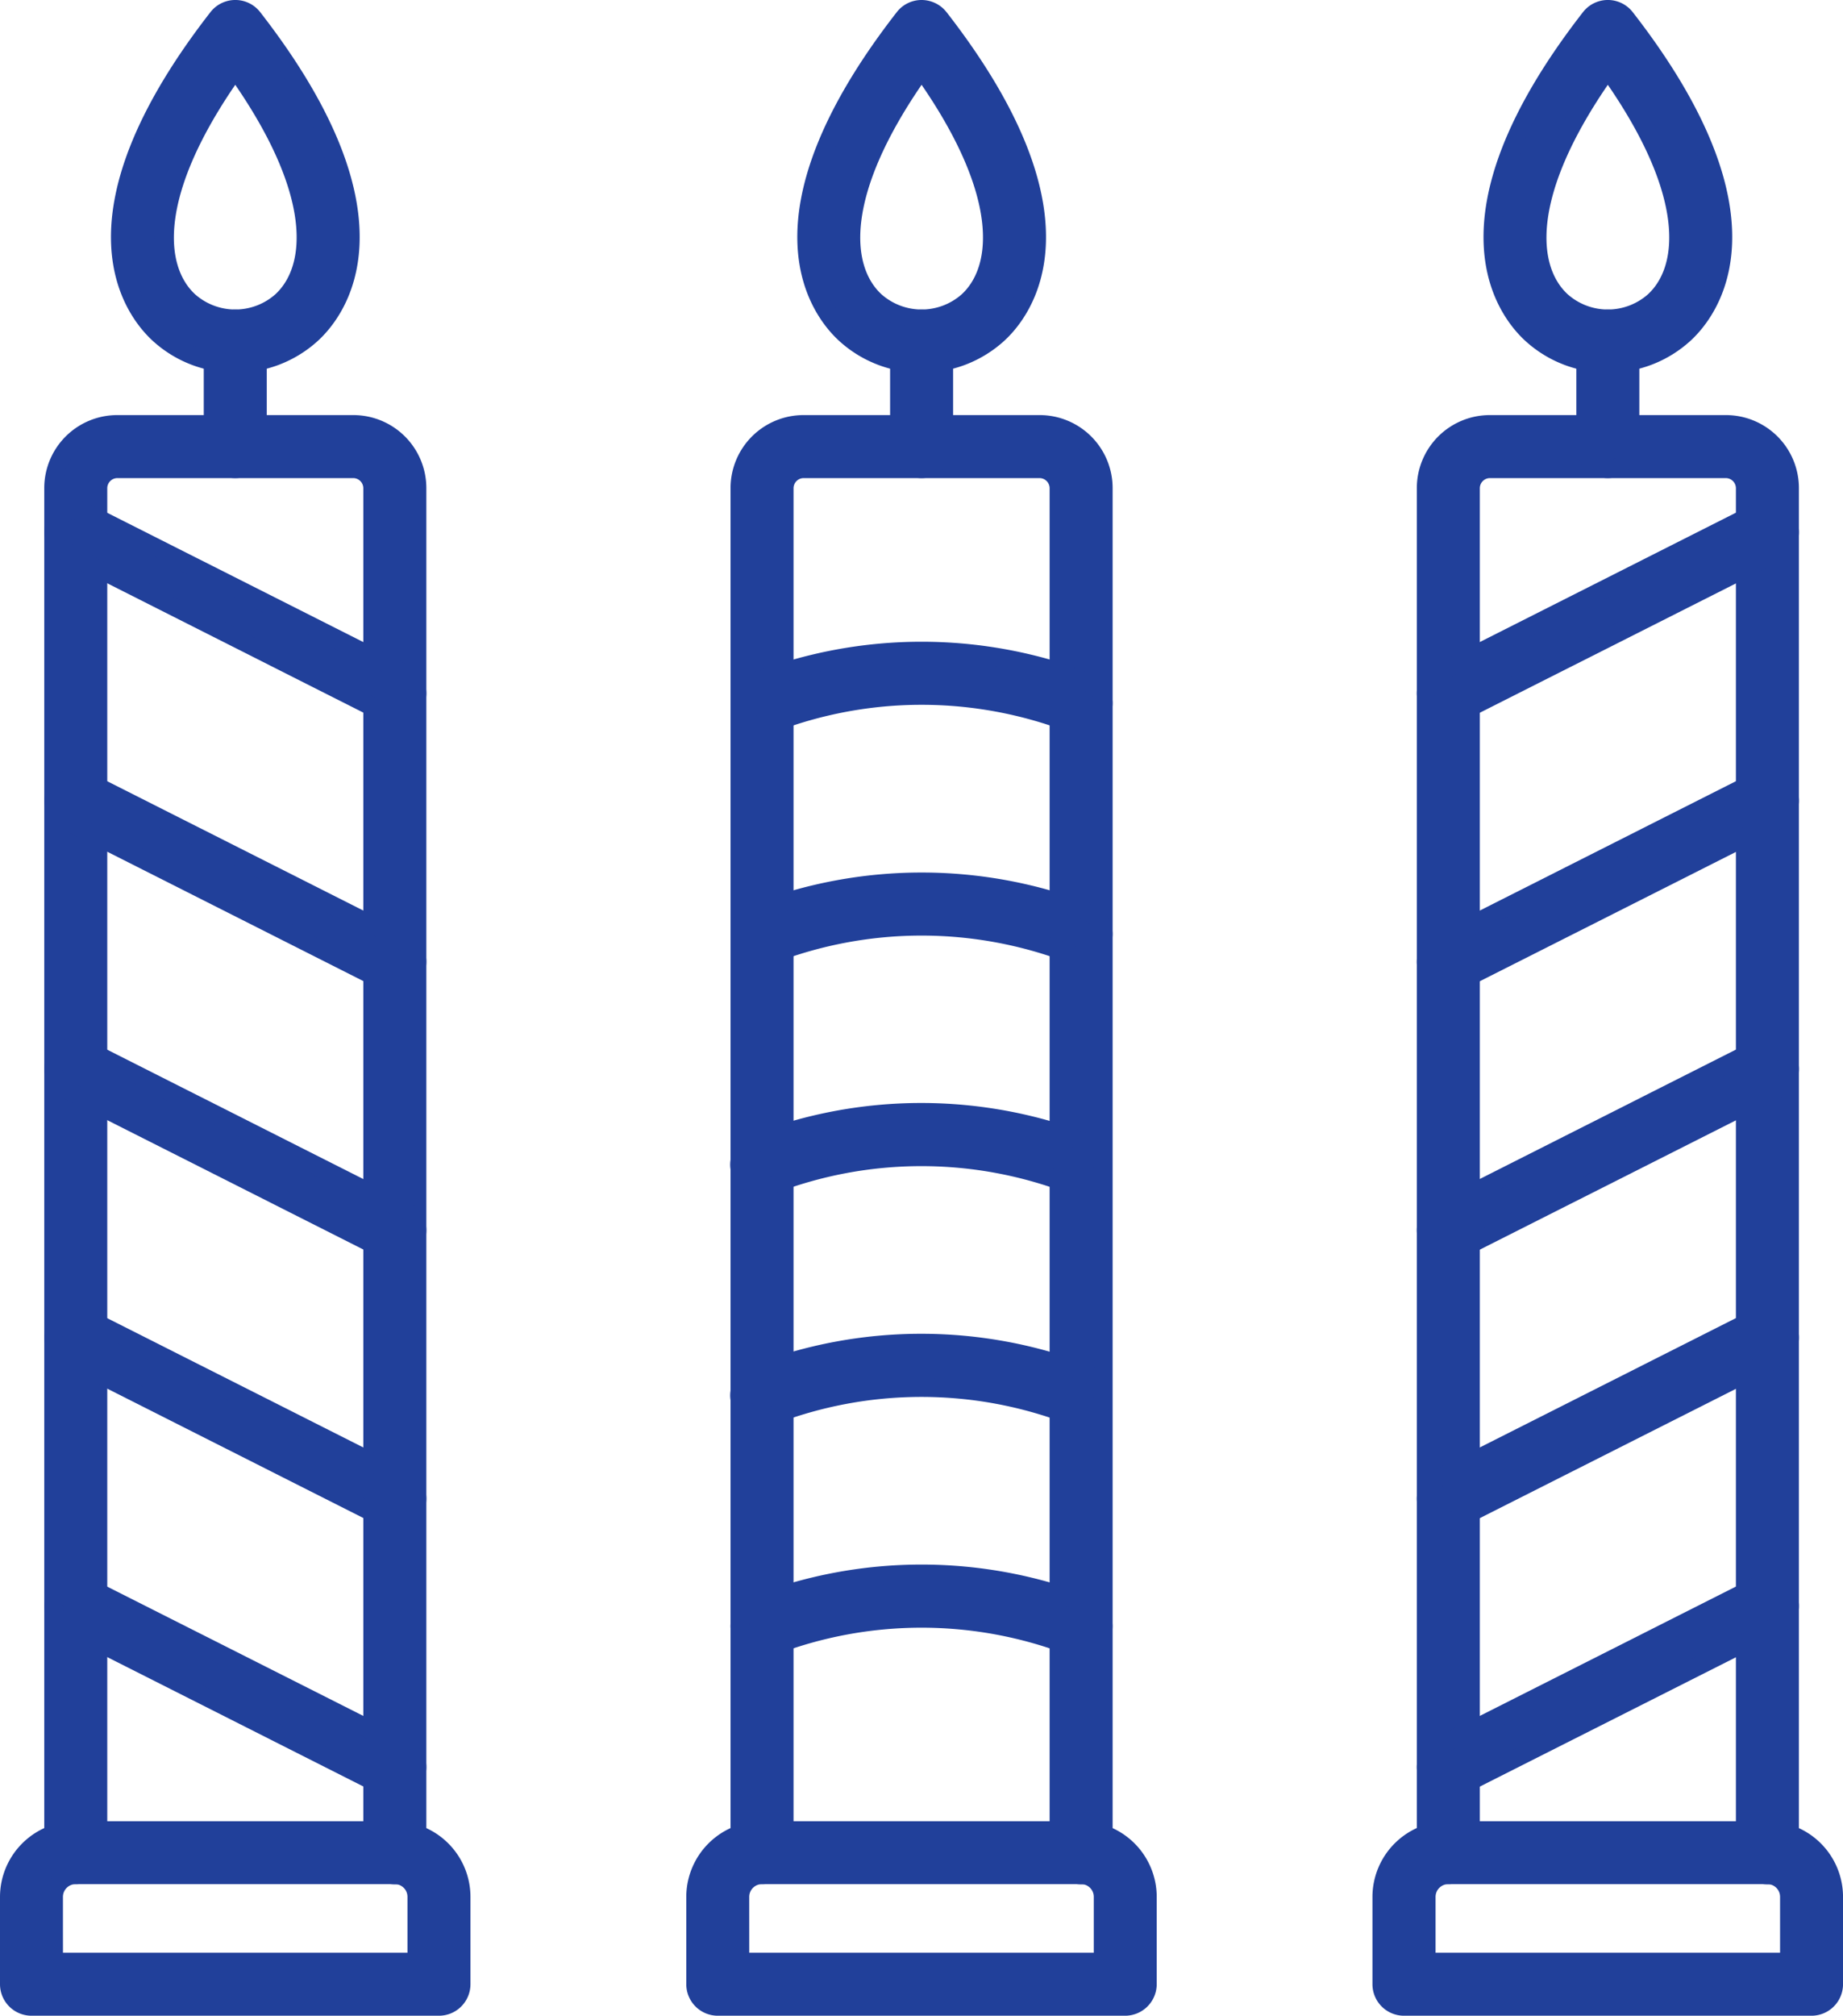
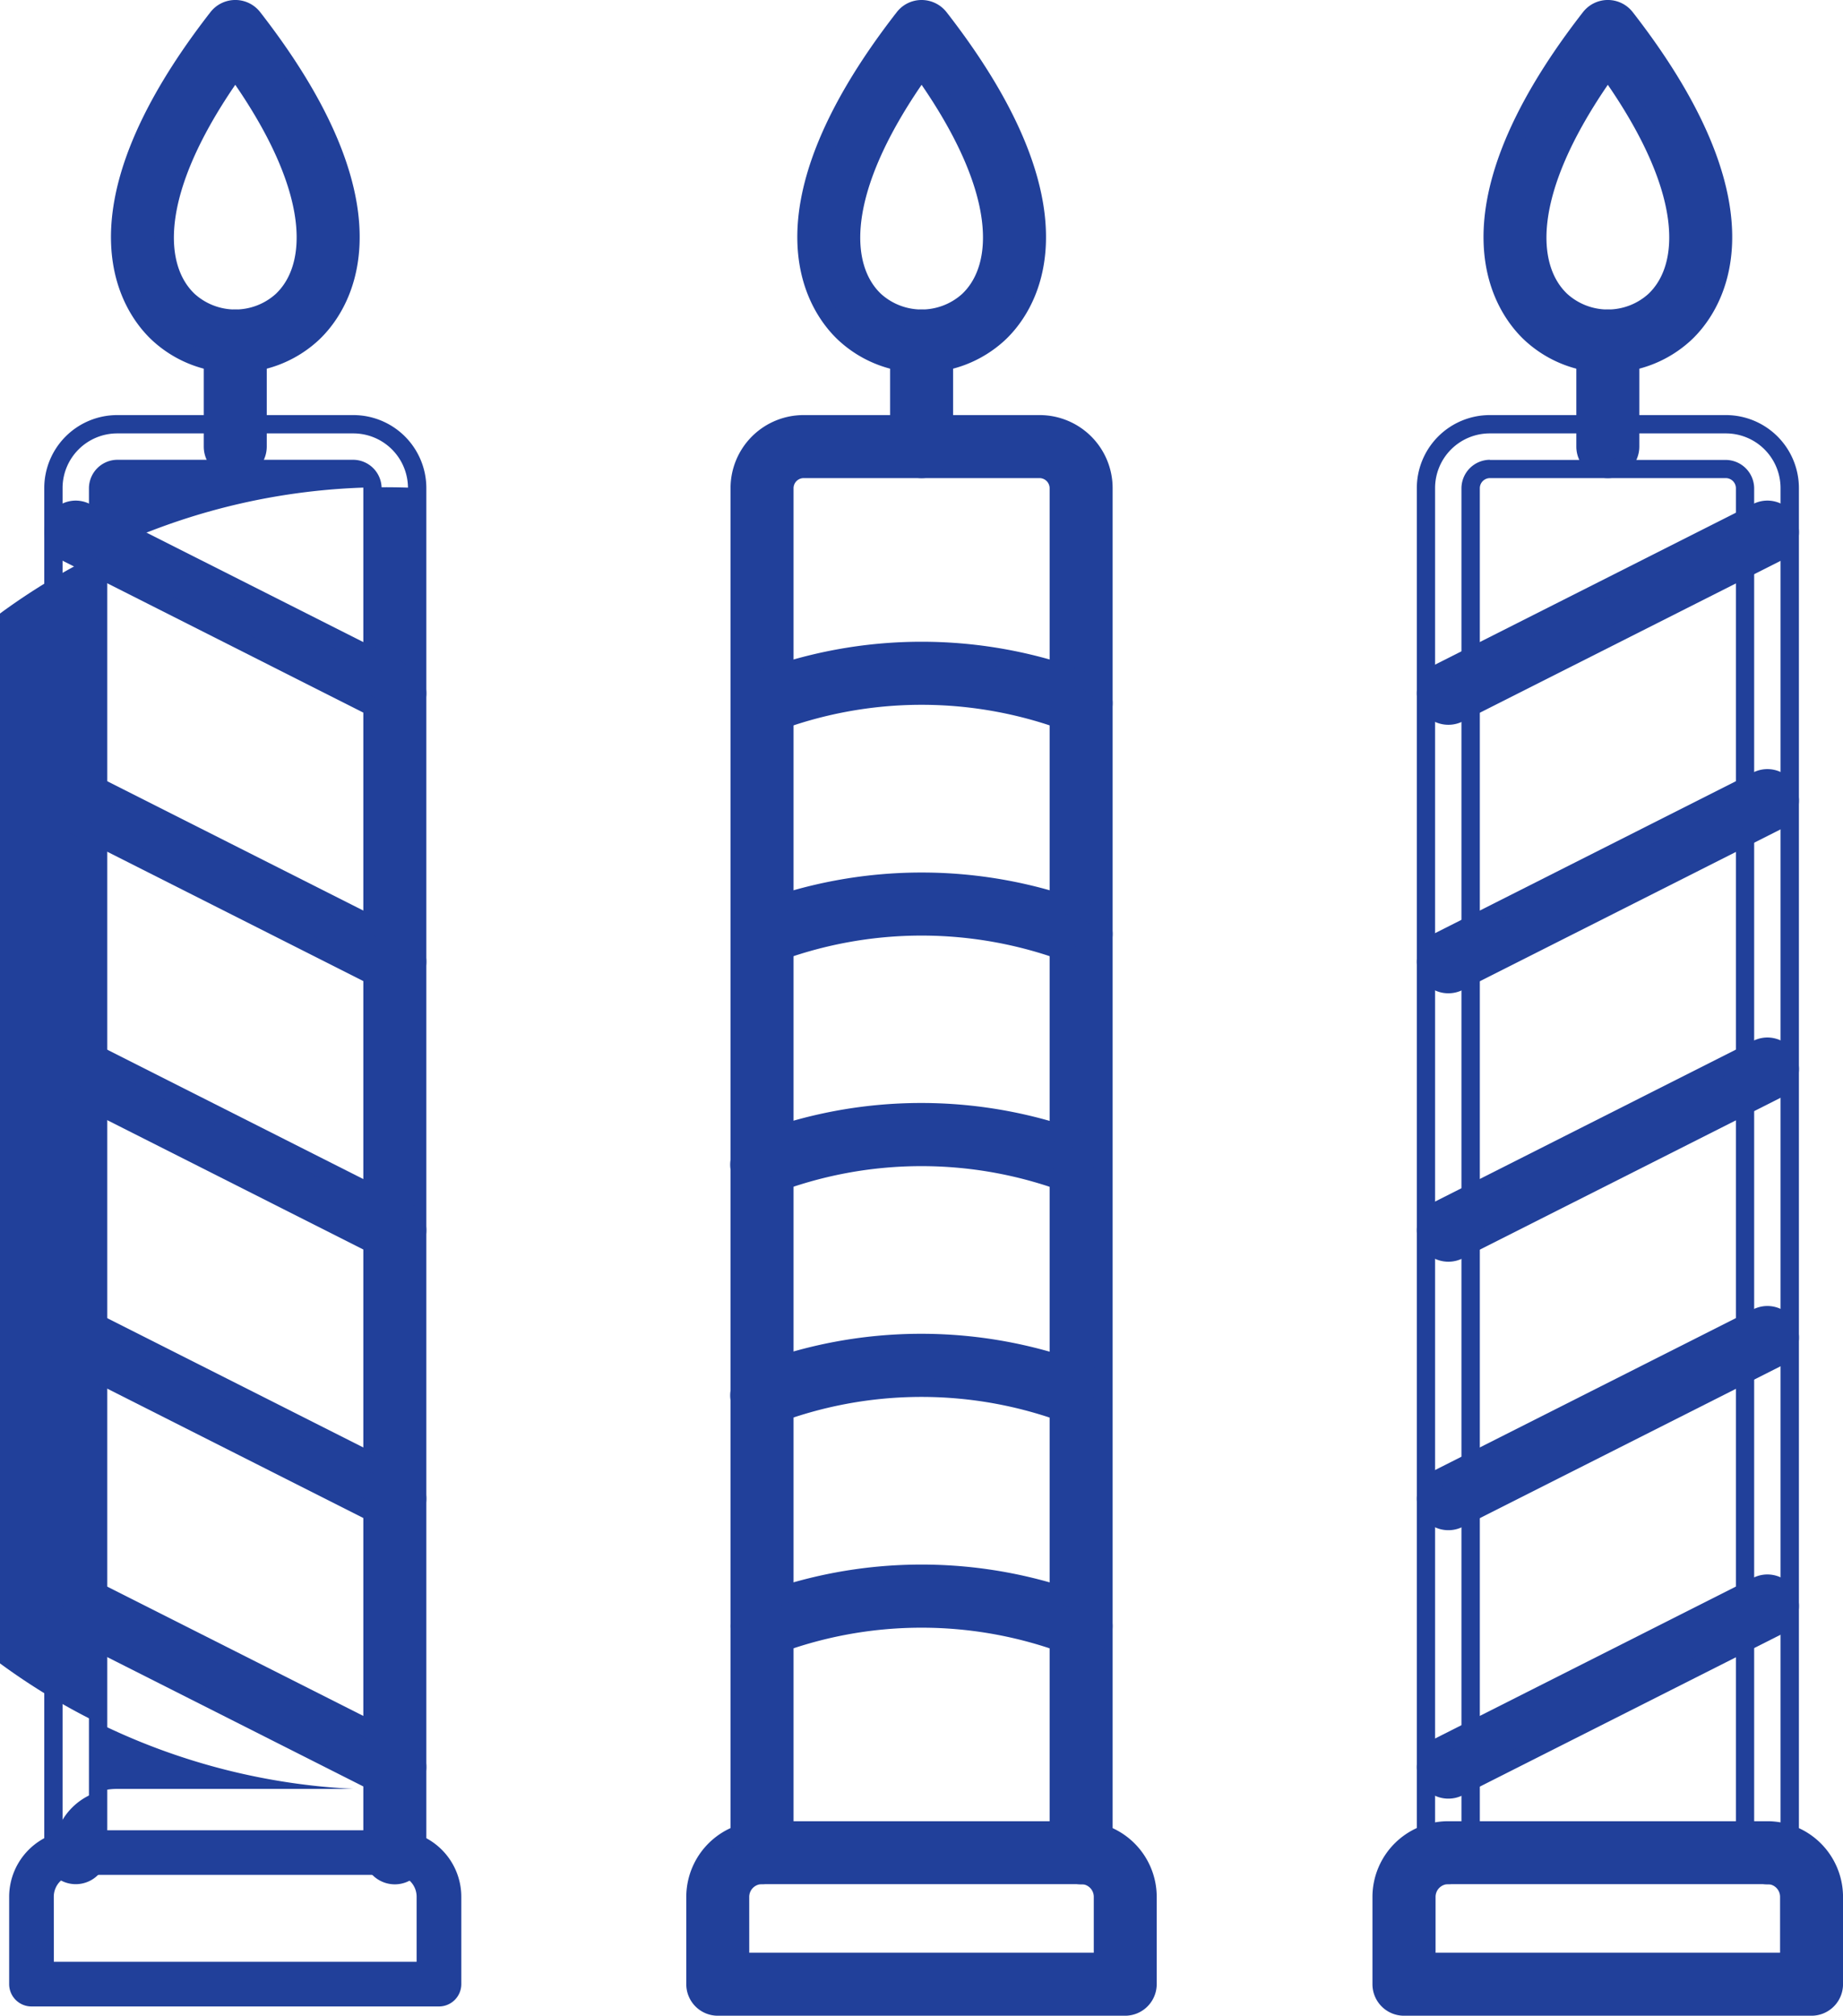
<svg xmlns="http://www.w3.org/2000/svg" width="65.413" height="71.525" viewBox="0 0 65.413 71.525">
  <g id="noun-candles-4428121" transform="translate(0.325 0.325)">
    <g id="Group_1019" data-name="Group 1019" transform="translate(25.93 14.729)">
      <path id="Path_10524" data-name="Path 10524" d="M196.427,145.87a.793.793,0,0,1-.793-.793V96.653a.686.686,0,0,0-.677-.677h-8.385a.686.686,0,0,0-.677.677v48.423a.793.793,0,0,1-1.586,0V96.653a2.265,2.265,0,0,1,2.263-2.263h8.385a2.265,2.265,0,0,1,2.263,2.263v48.423A.793.793,0,0,1,196.427,145.87Z" transform="translate(-184.31 -94.39)" fill="#21409a" />
      <path id="Path_10524_-_Outline" data-name="Path 10524 - Outline" d="M196.427,146.2a1.119,1.119,0,0,1-1.118-1.118V96.653a.361.361,0,0,0-.352-.352h-8.385a.361.361,0,0,0-.352.352v48.423a1.118,1.118,0,0,1-2.236,0V96.653a2.591,2.591,0,0,1,2.588-2.588h8.385a2.591,2.591,0,0,1,2.588,2.588v48.423A1.12,1.12,0,0,1,196.427,146.2Zm-9.855-50.544h8.385a1.015,1.015,0,0,1,1,1v48.425a.468.468,0,1,0,.936,0V96.653a1.94,1.94,0,0,0-1.938-1.938h-8.385a1.94,1.94,0,0,0-1.938,1.938v48.423a.468.468,0,0,0,.936,0V96.653A1.015,1.015,0,0,1,186.573,95.651Z" transform="translate(-184.31 -94.39)" fill="#21409a" />
    </g>
    <g id="Group_1020" data-name="Group 1020" transform="translate(24.358 64.622)">
      <path id="Path_10525" data-name="Path 10525" d="M189.654,415.3H175.193a.793.793,0,0,1-.793-.793v-3.1a2.365,2.365,0,0,1,2.364-2.359h11.324a2.362,2.362,0,0,1,2.359,2.359v3.1A.794.794,0,0,1,189.654,415.3Zm-13.668-1.586h12.877v-2.309a.775.775,0,0,0-.774-.774H176.763a.777.777,0,0,0-.779.774v2.309Z" transform="translate(-174.4 -409.05)" fill="#21409a" />
      <path id="Path_10525_-_Outline" data-name="Path 10525 - Outline" d="M189.654,415.629H175.193a1.119,1.119,0,0,1-1.118-1.118v-3.1a2.69,2.69,0,0,1,2.689-2.684h11.324a2.687,2.687,0,0,1,2.684,2.684v3.1A1.122,1.122,0,0,1,189.654,415.629Zm-12.889-6.254a2.039,2.039,0,0,0-2.039,2.034v3.1a.468.468,0,0,0,.468.468h14.461a.471.471,0,0,0,.469-.469v-3.1a2.037,2.037,0,0,0-2.034-2.034Zm12.423,4.668H175.661l0-.325v-2.309a1.1,1.1,0,0,1,1.1-1.1h11.326a1.1,1.1,0,0,1,1.1,1.1Zm-12.878-.65h12.228v-1.984a.449.449,0,0,0-.449-.449H176.763a.452.452,0,0,0-.454.449Z" transform="translate(-174.4 -409.05)" fill="#21409a" />
    </g>
    <g id="Group_1021" data-name="Group 1021" transform="translate(25.93 22.772)">
      <path id="Path_10526" data-name="Path 10526" d="M196.431,147.764a.781.781,0,0,1-.279-.051,14.835,14.835,0,0,0-10.765,0,.792.792,0,1,1-.56-1.483,16.384,16.384,0,0,1,11.884,0,.792.792,0,0,1-.281,1.533Z" transform="translate(-184.315 -145.115)" fill="#21409a" />
      <path id="Path_10526_-_Outline" data-name="Path 10526 - Outline" d="M185.108,148.09a1.122,1.122,0,0,1-1.045-.724,1.117,1.117,0,0,1,.651-1.44,16.709,16.709,0,0,1,12.113,0,1.117,1.117,0,0,1-.79,2.091,14.51,14.51,0,0,0-10.535,0A1.109,1.109,0,0,1,185.108,148.09Zm5.662-2.65a16.483,16.483,0,0,0-5.827,1.095.467.467,0,0,0-.272.6.469.469,0,0,0,.437.3.462.462,0,0,0,.165-.03,15.16,15.16,0,0,1,10.995,0,.455.455,0,0,0,.164.03.473.473,0,0,0,.438-.3.468.468,0,0,0-.273-.6A16.482,16.482,0,0,0,190.77,145.44Z" transform="translate(-184.315 -145.115)" fill="#21409a" />
    </g>
    <g id="Group_1022" data-name="Group 1022" transform="translate(25.931 30.96)">
      <path id="Path_10527" data-name="Path 10527" d="M196.435,199.4a.781.781,0,0,1-.279-.051,14.835,14.835,0,0,0-10.765,0,.792.792,0,1,1-.56-1.483,16.384,16.384,0,0,1,11.884,0,.792.792,0,0,1-.281,1.533Z" transform="translate(-184.319 -196.755)" fill="#21409a" />
      <path id="Path_10527_-_Outline" data-name="Path 10527 - Outline" d="M185.111,199.73a1.117,1.117,0,0,1-1.018-1.578,1.107,1.107,0,0,1,.624-.585,16.709,16.709,0,0,1,12.113,0,1.117,1.117,0,0,1,.65,1.441,1.126,1.126,0,0,1-1.046.722,1.108,1.108,0,0,1-.394-.072,14.51,14.51,0,0,0-10.535,0A1.109,1.109,0,0,1,185.111,199.73Zm5.663-2.65a16.484,16.484,0,0,0-5.828,1.095.468.468,0,0,0-.272.6.469.469,0,0,0,.437.3.462.462,0,0,0,.165-.03,15.16,15.16,0,0,1,10.995,0,.454.454,0,0,0,.164.03.473.473,0,0,0,.438-.3.461.461,0,0,0-.011-.356.468.468,0,0,0-.262-.246A16.474,16.474,0,0,0,190.774,197.08Z" transform="translate(-184.319 -196.755)" fill="#21409a" />
    </g>
    <g id="Group_1023" data-name="Group 1023" transform="translate(25.927 39.139)">
      <path id="Path_10528" data-name="Path 10528" d="M196.413,250.995a.758.758,0,0,1-.281-.052,14.8,14.8,0,0,0-10.765,0,.793.793,0,1,1-.561-1.484,16.332,16.332,0,0,1,11.886,0,.794.794,0,0,1-.279,1.536Z" transform="translate(-184.294 -248.339)" fill="#21409a" />
      <path id="Path_10528_-_Outline" data-name="Path 10528 - Outline" d="M196.413,251.32a1.082,1.082,0,0,1-.4-.074,14.478,14.478,0,0,0-10.533,0,1.112,1.112,0,0,1-.4.073,1.119,1.119,0,0,1-.4-2.165,16.656,16.656,0,0,1,12.116,0,1.119,1.119,0,0,1-.394,2.165Zm-5.662-1.716a15.5,15.5,0,0,1,5.5,1.034l0,0a.435.435,0,0,0,.161.029.469.469,0,0,0,.164-.908,16.007,16.007,0,0,0-11.655,0,.468.468,0,1,0,.331.876A15.514,15.514,0,0,1,190.751,249.6Z" transform="translate(-184.294 -248.339)" fill="#21409a" />
    </g>
    <g id="Group_1024" data-name="Group 1024" transform="translate(25.927 47.328)">
      <path id="Path_10529" data-name="Path 10529" d="M196.413,302.638a.758.758,0,0,1-.281-.052,14.8,14.8,0,0,0-10.765,0,.793.793,0,1,1-.561-1.484,16.339,16.339,0,0,1,11.886,0,.794.794,0,0,1-.279,1.536Z" transform="translate(-184.294 -299.982)" fill="#21409a" />
      <path id="Path_10529_-_Outline" data-name="Path 10529 - Outline" d="M196.413,302.963a1.082,1.082,0,0,1-.4-.074,14.478,14.478,0,0,0-10.533,0,1.111,1.111,0,0,1-.4.073,1.119,1.119,0,0,1-.4-2.165,16.664,16.664,0,0,1,12.116,0,1.119,1.119,0,0,1-.394,2.165Zm-5.662-1.715a15.5,15.5,0,0,1,5.5,1.034l0,0a.434.434,0,0,0,.161.029.469.469,0,0,0,.164-.908,16.014,16.014,0,0,0-11.655,0,.469.469,0,0,0,.165.907.464.464,0,0,0,.165-.031A15.514,15.514,0,0,1,190.751,301.248Z" transform="translate(-184.294 -299.982)" fill="#21409a" />
    </g>
    <g id="Group_1025" data-name="Group 1025" transform="translate(25.927 55.517)">
      <path id="Path_10530" data-name="Path 10530" d="M196.413,354.286a.79.79,0,0,1-.281-.051,14.8,14.8,0,0,0-10.765,0,.793.793,0,1,1-.561-1.484,16.34,16.34,0,0,1,11.886,0,.793.793,0,0,1-.279,1.535Z" transform="translate(-184.294 -351.632)" fill="#21409a" />
      <path id="Path_10530_-_Outline" data-name="Path 10530 - Outline" d="M185.087,354.612a1.124,1.124,0,0,1-1.046-.723,1.118,1.118,0,0,1,.65-1.442,16.664,16.664,0,0,1,12.116,0,1.118,1.118,0,0,1-.79,2.092,14.478,14.478,0,0,0-10.535,0A1.112,1.112,0,0,1,185.087,354.612Zm5.662-2.655a16.437,16.437,0,0,0-5.828,1.1.468.468,0,0,0-.273.6.471.471,0,0,0,.438.3.464.464,0,0,0,.165-.031,15.128,15.128,0,0,1,11,0,.469.469,0,0,0,.6-.272.471.471,0,0,0-.273-.6A16.437,16.437,0,0,0,190.75,351.957Z" transform="translate(-184.294 -351.632)" fill="#21409a" />
    </g>
    <g id="Group_1026" data-name="Group 1026" transform="translate(31.592 10.984)">
      <path id="Path_10531" data-name="Path 10531" d="M220.813,76.1a.793.793,0,0,1-.793-.793V71.563a.793.793,0,1,1,1.586,0v3.745A.793.793,0,0,1,220.813,76.1Z" transform="translate(-220.02 -70.77)" fill="#21409a" />
      <path id="Path_10531_-_Outline" data-name="Path 10531 - Outline" d="M220.813,76.426a1.119,1.119,0,0,1-1.118-1.118V71.563a1.118,1.118,0,1,1,2.236,0v3.745A1.119,1.119,0,0,1,220.813,76.426Zm0-5.331a.468.468,0,0,0-.468.468v3.745a.468.468,0,0,0,.936,0V71.563A.468.468,0,0,0,220.813,71.1Z" transform="translate(-220.02 -70.77)" fill="#21409a" />
    </g>
    <g id="Group_1027" data-name="Group 1027" transform="translate(28.297 0)">
      <path id="Path_10532" data-name="Path 10532" d="M203.326,14.075a4,4,0,0,1-2.718-1.053c-.907-.836-3.438-4.111,2.093-11.217a.794.794,0,0,1,1.253,0c5.529,7.105,3,10.381,2.093,11.217A4.017,4.017,0,0,1,203.326,14.075Zm0-10.457c-3.089,4.314-2.914,7.069-1.644,8.239a2.474,2.474,0,0,0,3.289,0C206.239,10.687,206.415,7.931,203.326,3.618Z" transform="translate(-199.238 -1.5)" fill="#21409a" />
      <path id="Path_10532_-_Outline" data-name="Path 10532 - Outline" d="M203.326,14.4a4.316,4.316,0,0,1-2.938-1.139c-.958-.883-3.642-4.333,2.057-11.655a1.112,1.112,0,0,1,.883-.431,1.127,1.127,0,0,1,.883.431c5.7,7.323,3.015,10.773,2.057,11.655A4.337,4.337,0,0,1,203.326,14.4Zm0-12.576a.466.466,0,0,0-.37.181C197.6,8.89,199.973,12,200.828,12.784a3.713,3.713,0,0,0,5,0c.854-.787,3.228-3.893-2.13-10.778A.472.472,0,0,0,203.327,1.825Zm0,10.983a2.74,2.74,0,0,1-1.864-.711,3.593,3.593,0,0,1-.915-3.223,12.768,12.768,0,0,1,2.515-5.445l.264-.369.264.369A12.756,12.756,0,0,1,206.1,8.873a3.6,3.6,0,0,1-.914,3.223A2.741,2.741,0,0,1,203.326,12.808Zm0-8.623c-2.7,3.942-2.526,6.418-1.424,7.434a2.149,2.149,0,0,0,2.848,0C205.852,10.6,206.03,8.124,203.326,4.184Z" transform="translate(-199.238 -1.5)" fill="#21409a" />
    </g>
    <g id="Group_1028" data-name="Group 1028" transform="translate(1.571 14.729)">
-       <path id="Path_10533" data-name="Path 10533" d="M42.807,145.87a.793.793,0,0,1-.793-.793V96.653a.686.686,0,0,0-.677-.677H32.953a.686.686,0,0,0-.677.677v48.423a.793.793,0,0,1-1.586,0V96.653a2.265,2.265,0,0,1,2.263-2.263h8.385A2.265,2.265,0,0,1,43.6,96.653v48.423A.793.793,0,0,1,42.807,145.87Z" transform="translate(-30.69 -94.39)" fill="#21409a" />
+       <path id="Path_10533" data-name="Path 10533" d="M42.807,145.87a.793.793,0,0,1-.793-.793V96.653a.686.686,0,0,0-.677-.677H32.953a.686.686,0,0,0-.677.677v48.423a.793.793,0,0,1-1.586,0a2.265,2.265,0,0,1,2.263-2.263h8.385A2.265,2.265,0,0,1,43.6,96.653v48.423A.793.793,0,0,1,42.807,145.87Z" transform="translate(-30.69 -94.39)" fill="#21409a" />
      <path id="Path_10533_-_Outline" data-name="Path 10533 - Outline" d="M42.807,146.2a1.119,1.119,0,0,1-1.118-1.118V96.653a.361.361,0,0,0-.352-.352H32.953a.361.361,0,0,0-.352.352v48.423a1.118,1.118,0,0,1-2.236,0V96.653a2.591,2.591,0,0,1,2.588-2.588h8.385a2.591,2.591,0,0,1,2.588,2.588v48.423A1.12,1.12,0,0,1,42.807,146.2ZM32.953,95.651h8.385a1.015,1.015,0,0,1,1,1v48.425a.468.468,0,1,0,.936,0V96.653a1.94,1.94,0,0,0-1.938-1.938H32.953a1.94,1.94,0,0,0-1.938,1.938v48.423a.468.468,0,0,0,.936,0V96.653A1.015,1.015,0,0,1,32.953,95.651Z" transform="translate(-30.69 -94.39)" fill="#21409a" />
    </g>
    <g id="Group_1029" data-name="Group 1029" transform="translate(0 64.622)">
      <path id="Path_10534" data-name="Path 10534" d="M36.035,415.3H21.573a.793.793,0,0,1-.793-.793v-3.1a2.365,2.365,0,0,1,2.364-2.359H34.469a2.362,2.362,0,0,1,2.359,2.359v3.1A.793.793,0,0,1,36.035,415.3Zm-13.67-1.586H35.242v-2.309a.775.775,0,0,0-.774-.774H23.143a.777.777,0,0,0-.779.774S22.366,413.718,22.366,413.718Z" transform="translate(-20.78 -409.05)" fill="#21409a" />
-       <path id="Path_10534_-_Outline" data-name="Path 10534 - Outline" d="M36.035,415.629H21.573a1.119,1.119,0,0,1-1.118-1.118v-3.1a2.69,2.69,0,0,1,2.689-2.684H34.469a2.687,2.687,0,0,1,2.684,2.684v3.1A1.119,1.119,0,0,1,36.035,415.629Zm-12.891-6.254a2.039,2.039,0,0,0-2.039,2.034v3.1a.468.468,0,0,0,.468.468H36.035a.468.468,0,0,0,.468-.468v-3.1a2.037,2.037,0,0,0-2.034-2.034Zm12.423,4.668H22.041v-.325c0-.641,0-1.519,0-1.984h0v-.325a1.1,1.1,0,0,1,1.1-1.1H34.469a1.1,1.1,0,0,1,1.1,1.1Zm-12.877-.65H34.917v-1.984a.449.449,0,0,0-.449-.449H23.143a.452.452,0,0,0-.454.449h0q0,.012,0,.024v.336c0,.216,0,.505,0,.794Z" transform="translate(-20.78 -409.05)" fill="#21409a" />
    </g>
    <g id="Group_1030" data-name="Group 1030" transform="translate(7.232 10.984)">
      <path id="Path_10535" data-name="Path 10535" d="M67.183,76.1a.793.793,0,0,1-.793-.793V71.563a.793.793,0,0,1,1.586,0v3.745A.792.792,0,0,1,67.183,76.1Z" transform="translate(-66.39 -70.77)" fill="#21409a" />
      <path id="Path_10535_-_Outline" data-name="Path 10535 - Outline" d="M67.183,76.426a1.119,1.119,0,0,1-1.118-1.118V71.563a1.118,1.118,0,0,1,2.236,0v3.745A1.119,1.119,0,0,1,67.183,76.426Zm0-5.331a.468.468,0,0,0-.468.468v3.745a.468.468,0,0,0,.936,0V71.563A.468.468,0,0,0,67.183,71.1Z" transform="translate(-66.39 -70.77)" fill="#21409a" />
    </g>
    <g id="Group_1031" data-name="Group 1031" transform="translate(3.937 0)">
      <path id="Path_10536" data-name="Path 10536" d="M49.7,14.075a4,4,0,0,1-2.718-1.053c-.907-.836-3.436-4.111,2.093-11.217a.794.794,0,0,1,1.253,0c5.529,7.105,3,10.381,2.093,11.217A4.011,4.011,0,0,1,49.7,14.075Zm0-10.457c-3.089,4.314-2.913,7.069-1.644,8.239a2.474,2.474,0,0,0,3.289,0C52.613,10.687,52.789,7.931,49.7,3.618Z" transform="translate(-45.612 -1.5)" fill="#21409a" />
      <path id="Path_10536_-_Outline" data-name="Path 10536 - Outline" d="M49.7,14.4a4.316,4.316,0,0,1-2.938-1.139c-.958-.883-3.642-4.332,2.057-11.655a1.119,1.119,0,0,1,1.766,0c5.7,7.323,3.015,10.772,2.057,11.655A4.331,4.331,0,0,1,49.7,14.4Zm0-12.576a.466.466,0,0,0-.37.181C43.973,8.891,46.346,12,47.2,12.784a3.713,3.713,0,0,0,5,0c.855-.787,3.228-3.893-2.13-10.778A.466.466,0,0,0,49.7,1.825Zm0,10.983a2.74,2.74,0,0,1-1.864-.711,3.6,3.6,0,0,1-.914-3.223,12.763,12.763,0,0,1,2.514-5.445L49.7,3.06l.264.369a12.751,12.751,0,0,1,2.515,5.444,3.594,3.594,0,0,1-.915,3.223A2.74,2.74,0,0,1,49.7,12.808Zm0-8.623C47,8.125,47.173,10.6,48.275,11.618a2.149,2.149,0,0,0,2.848,0C52.226,10.6,52.405,8.125,49.7,4.184Z" transform="translate(-45.612 -1.5)" fill="#21409a" />
    </g>
    <g id="Group_1032" data-name="Group 1032" transform="translate(1.57 17.764)">
      <path id="Path_10537" data-name="Path 10537" d="M42.8,120.836a.777.777,0,0,1-.357-.086l-11.324-5.718a.793.793,0,1,1,.715-1.416l11.324,5.718a.793.793,0,0,1-.358,1.5Z" transform="translate(-30.679 -113.531)" fill="#21409a" />
      <path id="Path_10537_-_Outline" data-name="Path 10537 - Outline" d="M42.8,121.161a1.1,1.1,0,0,1-.505-.122l-11.322-5.717a1.118,1.118,0,0,1,.5-2.117,1.121,1.121,0,0,1,.5.121L43.3,119.044a1.118,1.118,0,0,1-.5,2.117Zm-11.323-7.3a.468.468,0,0,0-.212.886l11.325,5.718a.453.453,0,0,0,.21.051.468.468,0,0,0,.212-.886l-11.325-5.718A.462.462,0,0,0,31.473,113.856Z" transform="translate(-30.679 -113.531)" fill="#21409a" />
    </g>
    <g id="Group_1033" data-name="Group 1033" transform="translate(1.57 27.291)">
      <path id="Path_10538" data-name="Path 10538" d="M42.8,180.919a.778.778,0,0,1-.357-.086l-11.324-5.718a.793.793,0,1,1,.715-1.416l11.324,5.718a.793.793,0,0,1-.358,1.5Z" transform="translate(-30.679 -173.615)" fill="#21409a" />
      <path id="Path_10538_-_Outline" data-name="Path 10538 - Outline" d="M42.8,181.244a1.1,1.1,0,0,1-.505-.122l-11.322-5.717a1.118,1.118,0,0,1,.5-2.116,1.126,1.126,0,0,1,.5.119L43.3,179.128a1.118,1.118,0,0,1-.5,2.117Zm-11.323-7.3a.468.468,0,0,0-.213.885l11.325,5.718a.453.453,0,0,0,.21.051.468.468,0,0,0,.212-.886L31.684,173.99A.465.465,0,0,0,31.474,173.94Z" transform="translate(-30.679 -173.615)" fill="#21409a" />
    </g>
    <g id="Group_1034" data-name="Group 1034" transform="translate(1.57 36.815)">
      <path id="Path_10539" data-name="Path 10539" d="M42.8,240.988a.778.778,0,0,1-.357-.086l-11.324-5.718a.793.793,0,0,1,.715-1.416l11.324,5.718a.793.793,0,0,1-.358,1.5Z" transform="translate(-30.679 -233.683)" fill="#21409a" />
      <path id="Path_10539_-_Outline" data-name="Path 10539 - Outline" d="M42.8,241.313a1.1,1.1,0,0,1-.505-.122l-11.322-5.717a1.118,1.118,0,0,1,.5-2.116,1.128,1.128,0,0,1,.5.12L43.3,239.2a1.118,1.118,0,0,1-.5,2.117Zm-11.324-7.3a.468.468,0,0,0-.212.886l11.325,5.718a.454.454,0,0,0,.21.051.468.468,0,0,0,.212-.886l-11.325-5.718A.467.467,0,0,0,31.473,234.008Z" transform="translate(-30.679 -233.683)" fill="#21409a" />
    </g>
    <g id="Group_1035" data-name="Group 1035" transform="translate(1.57 46.342)">
      <path id="Path_10540" data-name="Path 10540" d="M42.8,301.068a.778.778,0,0,1-.357-.086l-11.324-5.718a.793.793,0,0,1,.715-1.416l11.324,5.718a.793.793,0,0,1-.358,1.5Z" transform="translate(-30.679 -293.763)" fill="#21409a" />
      <path id="Path_10540_-_Outline" data-name="Path 10540 - Outline" d="M42.8,301.393a1.1,1.1,0,0,1-.505-.122l-11.322-5.717a1.118,1.118,0,0,1,.5-2.116,1.128,1.128,0,0,1,.5.12L43.3,299.276a1.118,1.118,0,0,1-.5,2.117Zm-11.324-7.3a.468.468,0,0,0-.212.886l11.325,5.718a.454.454,0,0,0,.21.051.468.468,0,0,0,.212-.886l-11.325-5.718A.467.467,0,0,0,31.473,294.088Z" transform="translate(-30.679 -293.763)" fill="#21409a" />
    </g>
    <g id="Group_1036" data-name="Group 1036" transform="translate(1.57 55.868)">
      <path id="Path_10541" data-name="Path 10541" d="M42.8,361.148a.778.778,0,0,1-.357-.086l-11.324-5.718a.793.793,0,0,1,.715-1.416l11.324,5.718a.793.793,0,0,1-.358,1.5Z" transform="translate(-30.679 -353.843)" fill="#21409a" />
      <path id="Path_10541_-_Outline" data-name="Path 10541 - Outline" d="M42.8,361.473a1.1,1.1,0,0,1-.505-.122l-11.322-5.717a1.118,1.118,0,0,1,.5-2.116,1.128,1.128,0,0,1,.5.12L43.3,359.356a1.118,1.118,0,0,1-.5,2.117Zm-11.324-7.3a.468.468,0,0,0-.212.886l11.325,5.718a.454.454,0,0,0,.21.051.468.468,0,0,0,.212-.886l-11.325-5.718A.467.467,0,0,0,31.473,354.168Z" transform="translate(-30.679 -353.843)" fill="#21409a" />
    </g>
    <g id="Group_1037" data-name="Group 1037" transform="translate(50.288 14.729)">
-       <path id="Path_10542" data-name="Path 10542" d="M350.047,145.87a.793.793,0,0,1-.793-.793V96.653a.686.686,0,0,0-.677-.677h-8.385a.686.686,0,0,0-.677.677v48.423a.793.793,0,0,1-1.586,0V96.653a2.265,2.265,0,0,1,2.263-2.263h8.385a2.265,2.265,0,0,1,2.263,2.263v48.423A.793.793,0,0,1,350.047,145.87Z" transform="translate(-337.93 -94.39)" fill="#21409a" />
      <path id="Path_10542_-_Outline" data-name="Path 10542 - Outline" d="M350.047,146.2a1.119,1.119,0,0,1-1.118-1.118V96.653a.361.361,0,0,0-.352-.352h-8.385a.361.361,0,0,0-.352.352v48.423a1.118,1.118,0,0,1-2.236,0V96.653a2.591,2.591,0,0,1,2.588-2.588h8.385a2.591,2.591,0,0,1,2.588,2.588v48.423A1.12,1.12,0,0,1,350.047,146.2Zm-9.855-50.544h8.385a1.015,1.015,0,0,1,1,1v48.425a.468.468,0,1,0,.936,0V96.653a1.94,1.94,0,0,0-1.938-1.938h-8.385a1.94,1.94,0,0,0-1.938,1.938v48.423a.468.468,0,1,0,.936,0V96.653A1.016,1.016,0,0,1,340.193,95.651Z" transform="translate(-337.93 -94.39)" fill="#21409a" />
    </g>
    <g id="Group_1038" data-name="Group 1038" transform="translate(48.715 64.622)">
      <path id="Path_10543" data-name="Path 10543" d="M343.265,415.3H328.8a.793.793,0,0,1-.793-.793v-3.1a2.365,2.365,0,0,1,2.364-2.359H341.7a2.362,2.362,0,0,1,2.359,2.359v3.1A.793.793,0,0,1,343.265,415.3ZM329.6,413.718h12.877v-2.309a.775.775,0,0,0-.774-.774H330.376a.777.777,0,0,0-.779.774v2.309Z" transform="translate(-328.01 -409.05)" fill="#21409a" />
      <path id="Path_10543_-_Outline" data-name="Path 10543 - Outline" d="M343.265,415.629H328.8a1.119,1.119,0,0,1-1.118-1.118v-3.1a2.69,2.69,0,0,1,2.689-2.684H341.7a2.688,2.688,0,0,1,2.684,2.684v3.1A1.119,1.119,0,0,1,343.265,415.629Zm-12.891-6.254a2.039,2.039,0,0,0-2.039,2.034v3.1a.468.468,0,0,0,.468.468h14.462a.468.468,0,0,0,.468-.468v-3.1a2.037,2.037,0,0,0-2.034-2.034Zm12.425,4.668H329.272v-2.634a1.1,1.1,0,0,1,1.1-1.1H341.7a1.1,1.1,0,0,1,1.1,1.1Zm-12.877-.65h12.227v-1.984a.449.449,0,0,0-.449-.449H330.376a.452.452,0,0,0-.454.449Z" transform="translate(-328.01 -409.05)" fill="#21409a" />
    </g>
    <g id="Group_1039" data-name="Group 1039" transform="translate(55.948 10.984)">
      <path id="Path_10544" data-name="Path 10544" d="M374.423,76.1a.793.793,0,0,1-.793-.793V71.563a.793.793,0,1,1,1.586,0v3.745A.792.792,0,0,1,374.423,76.1Z" transform="translate(-373.63 -70.77)" fill="#21409a" />
      <path id="Path_10544_-_Outline" data-name="Path 10544 - Outline" d="M374.423,76.426a1.119,1.119,0,0,1-1.118-1.118V71.563a1.118,1.118,0,1,1,2.236,0v3.745A1.119,1.119,0,0,1,374.423,76.426Zm0-5.331a.468.468,0,0,0-.468.468v3.745a.468.468,0,0,0,.936,0V71.563A.468.468,0,0,0,374.423,71.1Z" transform="translate(-373.63 -70.77)" fill="#21409a" />
    </g>
    <g id="Group_1040" data-name="Group 1040" transform="translate(52.654 0)">
      <path id="Path_10545" data-name="Path 10545" d="M356.939,14.075a4,4,0,0,1-2.718-1.053c-.907-.836-3.436-4.111,2.093-11.217a.794.794,0,0,1,1.253,0c5.529,7.105,3,10.381,2.093,11.217A4.011,4.011,0,0,1,356.939,14.075Zm0-10.457c-3.089,4.314-2.914,7.069-1.644,8.239a2.474,2.474,0,0,0,3.289,0C359.853,10.687,360.029,7.931,356.939,3.618Z" transform="translate(-352.852 -1.5)" fill="#21409a" />
      <path id="Path_10545_-_Outline" data-name="Path 10545 - Outline" d="M356.939,14.4A4.316,4.316,0,0,1,354,13.261c-.958-.883-3.641-4.332,2.057-11.655a1.119,1.119,0,0,1,1.766,0c5.7,7.323,3.015,10.772,2.057,11.655A4.332,4.332,0,0,1,356.939,14.4Zm0-12.576a.466.466,0,0,0-.37.181c-5.358,6.885-2.984,9.99-2.129,10.778a3.713,3.713,0,0,0,5,0c.855-.787,3.228-3.893-2.13-10.778A.466.466,0,0,0,356.941,1.825Zm0,10.983a2.74,2.74,0,0,1-1.864-.711,3.593,3.593,0,0,1-.915-3.223,12.768,12.768,0,0,1,2.515-5.445l.264-.369.264.369a12.752,12.752,0,0,1,2.515,5.444A3.594,3.594,0,0,1,358.8,12.1,2.74,2.74,0,0,1,356.939,12.808Zm0-8.623c-2.7,3.942-2.527,6.418-1.424,7.434a2.149,2.149,0,0,0,2.848,0C359.466,10.6,359.645,8.125,356.939,4.184Z" transform="translate(-352.852 -1.5)" fill="#21409a" />
    </g>
    <g id="Group_1041" data-name="Group 1041" transform="translate(50.287 17.763)">
      <path id="Path_10546" data-name="Path 10546" d="M338.717,120.834a.793.793,0,0,1-.358-1.5l11.324-5.718a.793.793,0,1,1,.715,1.416l-11.324,5.718A.787.787,0,0,1,338.717,120.834Z" transform="translate(-337.923 -113.529)" fill="#21409a" />
      <path id="Path_10546_-_Outline" data-name="Path 10546 - Outline" d="M338.717,121.159a1.118,1.118,0,0,1-.505-2.117l11.325-5.718a1.118,1.118,0,0,1,1.008,2l-11.325,5.718A1.119,1.119,0,0,1,338.717,121.159Zm11.323-7.305a.459.459,0,0,0-.21.051l-11.325,5.718a.468.468,0,0,0,.212.886.46.46,0,0,0,.21-.051l11.325-5.718a.469.469,0,0,0-.212-.887Z" transform="translate(-337.923 -113.529)" fill="#21409a" />
    </g>
    <g id="Group_1042" data-name="Group 1042" transform="translate(50.287 27.291)">
      <path id="Path_10547" data-name="Path 10547" d="M338.717,180.918a.793.793,0,0,1-.358-1.5l11.324-5.718a.793.793,0,1,1,.715,1.416l-11.324,5.718A.808.808,0,0,1,338.717,180.918Z" transform="translate(-337.923 -173.613)" fill="#21409a" />
      <path id="Path_10547_-_Outline" data-name="Path 10547 - Outline" d="M338.717,181.243a1.118,1.118,0,0,1-.505-2.117l11.325-5.718a1.118,1.118,0,0,1,1.008,2l-11.325,5.718A1.143,1.143,0,0,1,338.717,181.243Zm11.323-7.3a.463.463,0,0,0-.21.05l-11.324,5.718a.468.468,0,0,0,.212.886.487.487,0,0,0,.213-.052l11.322-5.716a.468.468,0,0,0-.212-.886Z" transform="translate(-337.923 -173.613)" fill="#21409a" />
    </g>
    <g id="Group_1043" data-name="Group 1043" transform="translate(50.287 36.815)">
      <path id="Path_10548" data-name="Path 10548" d="M338.717,240.988a.793.793,0,0,1-.358-1.5l11.324-5.718a.793.793,0,1,1,.715,1.416L339.074,240.9A.787.787,0,0,1,338.717,240.988Z" transform="translate(-337.923 -233.683)" fill="#21409a" />
      <path id="Path_10548_-_Outline" data-name="Path 10548 - Outline" d="M338.717,241.313a1.118,1.118,0,0,1-.505-2.117l11.325-5.718a1.118,1.118,0,0,1,1.008,2l-11.325,5.718A1.119,1.119,0,0,1,338.717,241.313Zm11.323-7.3a.463.463,0,0,0-.21.05l-11.324,5.718a.468.468,0,0,0,.212.886.46.46,0,0,0,.21-.051l11.325-5.718a.468.468,0,0,0-.212-.886Z" transform="translate(-337.923 -233.683)" fill="#21409a" />
    </g>
    <g id="Group_1044" data-name="Group 1044" transform="translate(50.287 46.342)">
      <path id="Path_10549" data-name="Path 10549" d="M338.717,301.068a.793.793,0,0,1-.358-1.5l11.324-5.718a.793.793,0,1,1,.715,1.416l-11.324,5.718A.787.787,0,0,1,338.717,301.068Z" transform="translate(-337.923 -293.763)" fill="#21409a" />
      <path id="Path_10549_-_Outline" data-name="Path 10549 - Outline" d="M338.717,301.393a1.118,1.118,0,0,1-.505-2.117l11.325-5.718a1.118,1.118,0,0,1,1.008,2l-11.325,5.718A1.119,1.119,0,0,1,338.717,301.393Zm11.323-7.3a.463.463,0,0,0-.21.05l-11.324,5.718a.468.468,0,0,0,.212.886.46.46,0,0,0,.21-.051l11.325-5.718a.468.468,0,0,0-.212-.886Z" transform="translate(-337.923 -293.763)" fill="#21409a" />
    </g>
    <g id="Group_1045" data-name="Group 1045" transform="translate(50.287 55.868)">
      <path id="Path_10550" data-name="Path 10550" d="M338.717,361.148a.793.793,0,0,1-.358-1.5l11.324-5.718a.793.793,0,1,1,.715,1.416l-11.324,5.718A.807.807,0,0,1,338.717,361.148Z" transform="translate(-337.923 -353.843)" fill="#21409a" />
      <path id="Path_10550_-_Outline" data-name="Path 10550 - Outline" d="M338.717,361.473a1.118,1.118,0,0,1-.505-2.117l11.325-5.718a1.118,1.118,0,0,1,1.008,2l-11.325,5.718A1.142,1.142,0,0,1,338.717,361.473Zm11.323-7.3a.463.463,0,0,0-.21.05l-11.324,5.718a.468.468,0,0,0,.212.886.486.486,0,0,0,.213-.052l11.322-5.716a.468.468,0,0,0-.212-.886Z" transform="translate(-337.923 -353.843)" fill="#21409a" />
    </g>
  </g>
</svg>